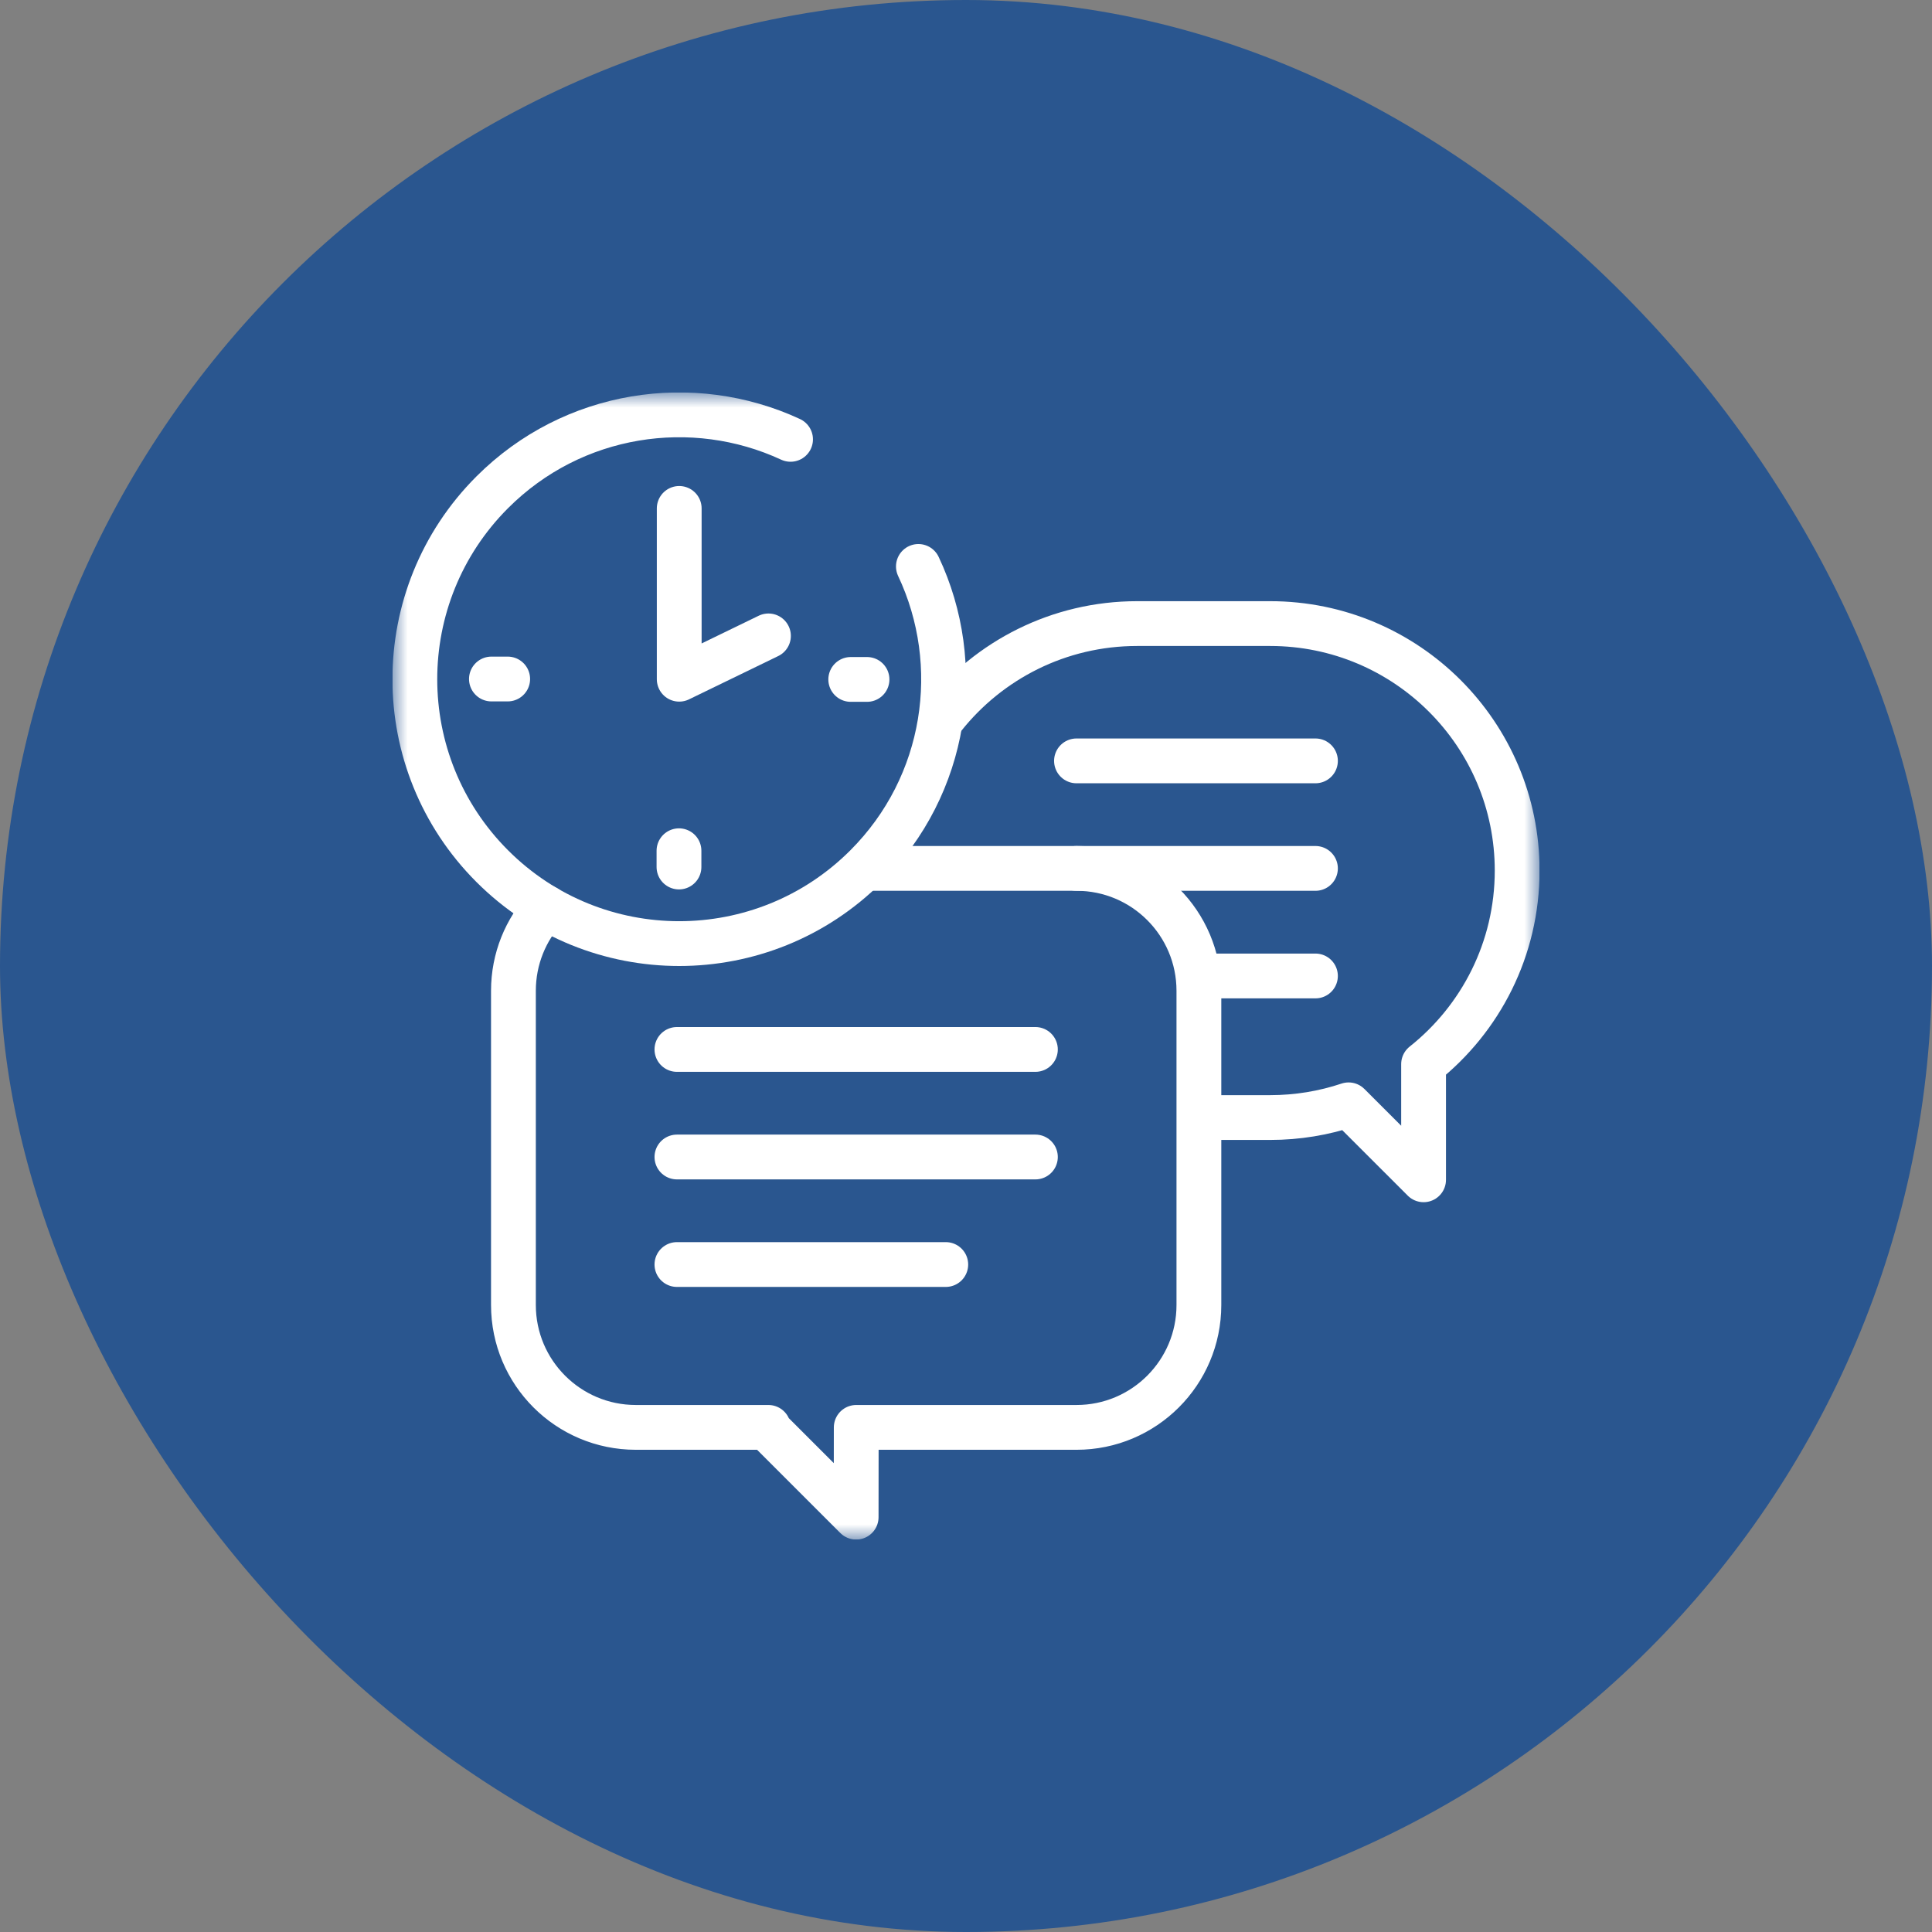
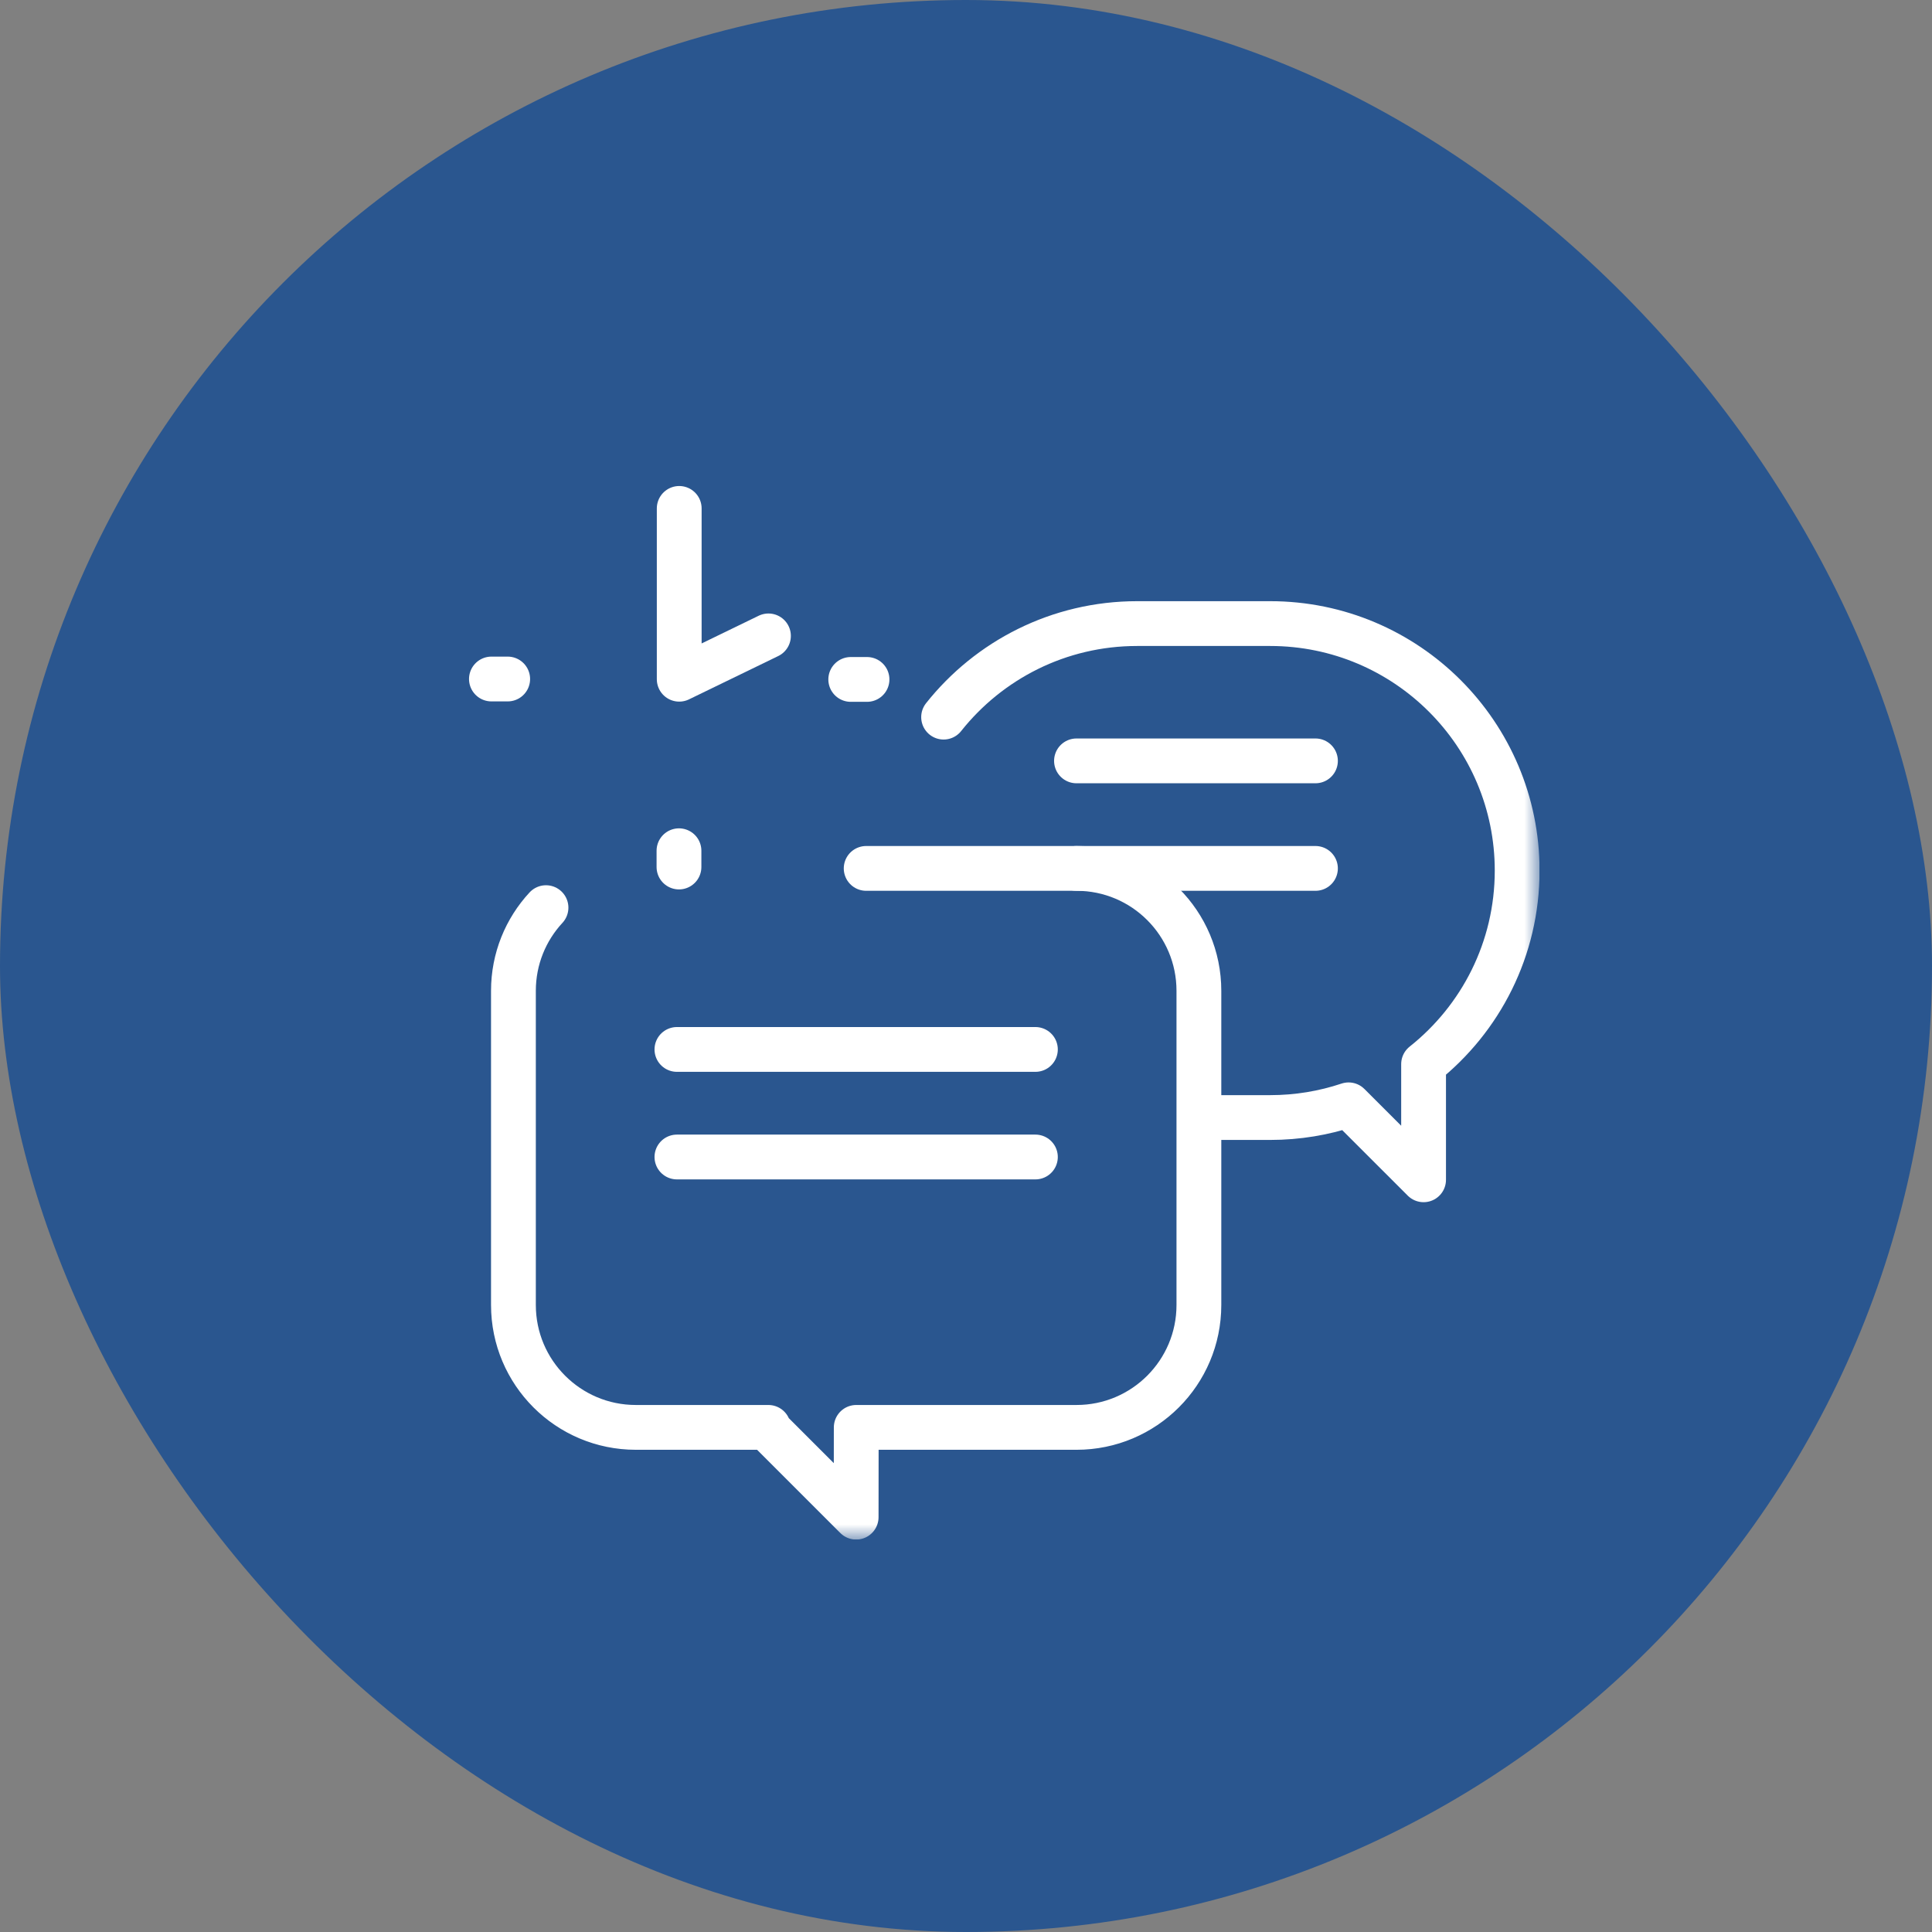
<svg xmlns="http://www.w3.org/2000/svg" width="64" height="64" viewBox="0 0 64 64" fill="none">
  <rect x="0" y="0" width="64" height="64" fill="#808080" stroke="none" />
  <rect width="64" height="64" rx="32" fill="#2A568F" />
  <g clip-path="url(#clip0_1139_13079)">
    <mask id="mask0_1139_13079" style="mask-type:luminance" maskUnits="userSpaceOnUse" x="13" y="13" width="38" height="38">
      <path d="M13 13H51V51H13V13Z" fill="white" />
    </mask>
    <g mask="url(#mask0_1139_13079)">
      <path d="M18.087 30.067C17.417 30.79 17.008 31.758 17.008 32.822V43.229C17.008 45.469 18.823 47.284 21.063 47.284H25.454L25.393 47.29L28.361 50.258L28.364 47.284H35.66C37.9 47.284 39.715 45.469 39.715 43.229V32.822C39.715 30.582 37.9 28.767 35.66 28.767H28.693" stroke="white" stroke-width="1.484" stroke-miterlimit="10" stroke-linecap="round" stroke-linejoin="round" />
      <path d="M39.873 37.02H42.076C42.984 37.02 43.858 36.872 44.674 36.599L47.158 39.082V35.251C49.047 33.752 50.258 31.437 50.258 28.839C50.258 24.32 46.595 20.657 42.076 20.657H37.67C35.072 20.657 32.757 21.868 31.258 23.756" stroke="white" stroke-width="1.484" stroke-miterlimit="10" stroke-linecap="round" stroke-linejoin="round" />
      <path d="M22.424 34.764H34.299" stroke="white" stroke-width="1.484" stroke-miterlimit="10" stroke-linecap="round" stroke-linejoin="round" />
      <path d="M22.424 38.327H34.299" stroke="white" stroke-width="1.484" stroke-miterlimit="10" stroke-linecap="round" stroke-linejoin="round" />
-       <path d="M22.424 41.889H31.33" stroke="white" stroke-width="1.484" stroke-miterlimit="10" stroke-linecap="round" stroke-linejoin="round" />
      <path d="M35.66 25.205H43.576" stroke="white" stroke-width="1.484" stroke-miterlimit="10" stroke-linecap="round" stroke-linejoin="round" />
      <path d="M35.66 28.767H43.576" stroke="white" stroke-width="1.484" stroke-miterlimit="10" stroke-linecap="round" stroke-linejoin="round" />
-       <path d="M39.715 32.33H43.576" stroke="white" stroke-width="1.484" stroke-miterlimit="10" stroke-linecap="round" stroke-linejoin="round" />
-       <path d="M26.188 14.554C22.948 13.051 18.979 13.635 16.307 16.307C12.887 19.727 12.887 25.273 16.307 28.693C19.727 32.113 25.273 32.113 28.693 28.693C31.378 26.007 31.955 22.012 30.423 18.764" stroke="white" stroke-width="1.484" stroke-miterlimit="10" stroke-linecap="round" stroke-linejoin="round" />
      <path d="M28.721 22.507H28.182" stroke="white" stroke-width="1.484" stroke-miterlimit="10" stroke-linecap="round" stroke-linejoin="round" />
      <path d="M16.279 22.493H16.818" stroke="white" stroke-width="1.484" stroke-miterlimit="10" stroke-linecap="round" stroke-linejoin="round" />
      <path d="M22.492 28.721V28.182" stroke="white" stroke-width="1.484" stroke-miterlimit="10" stroke-linecap="round" stroke-linejoin="round" />
      <path d="M22.5 16.842V22.5L25.456 21.065" stroke="white" stroke-width="1.484" stroke-miterlimit="10" stroke-linecap="round" stroke-linejoin="round" />
    </g>
  </g>
  <defs>
    <clipPath id="clip0_1139_13079">
      <rect width="38" height="38" fill="white" transform="translate(13 13)" />
    </clipPath>
  </defs>
</svg>